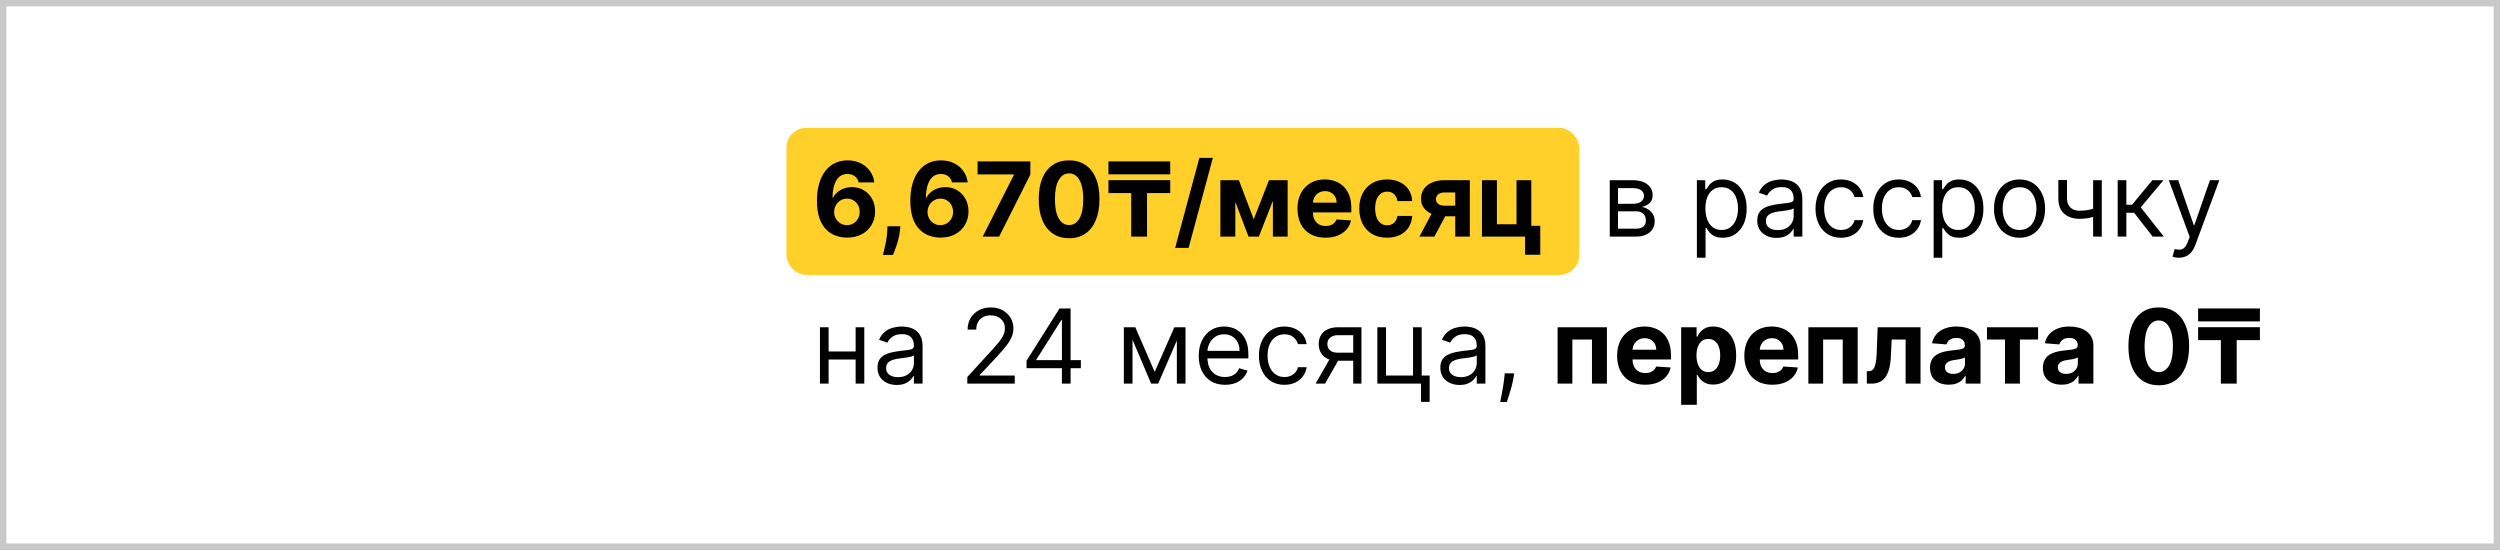
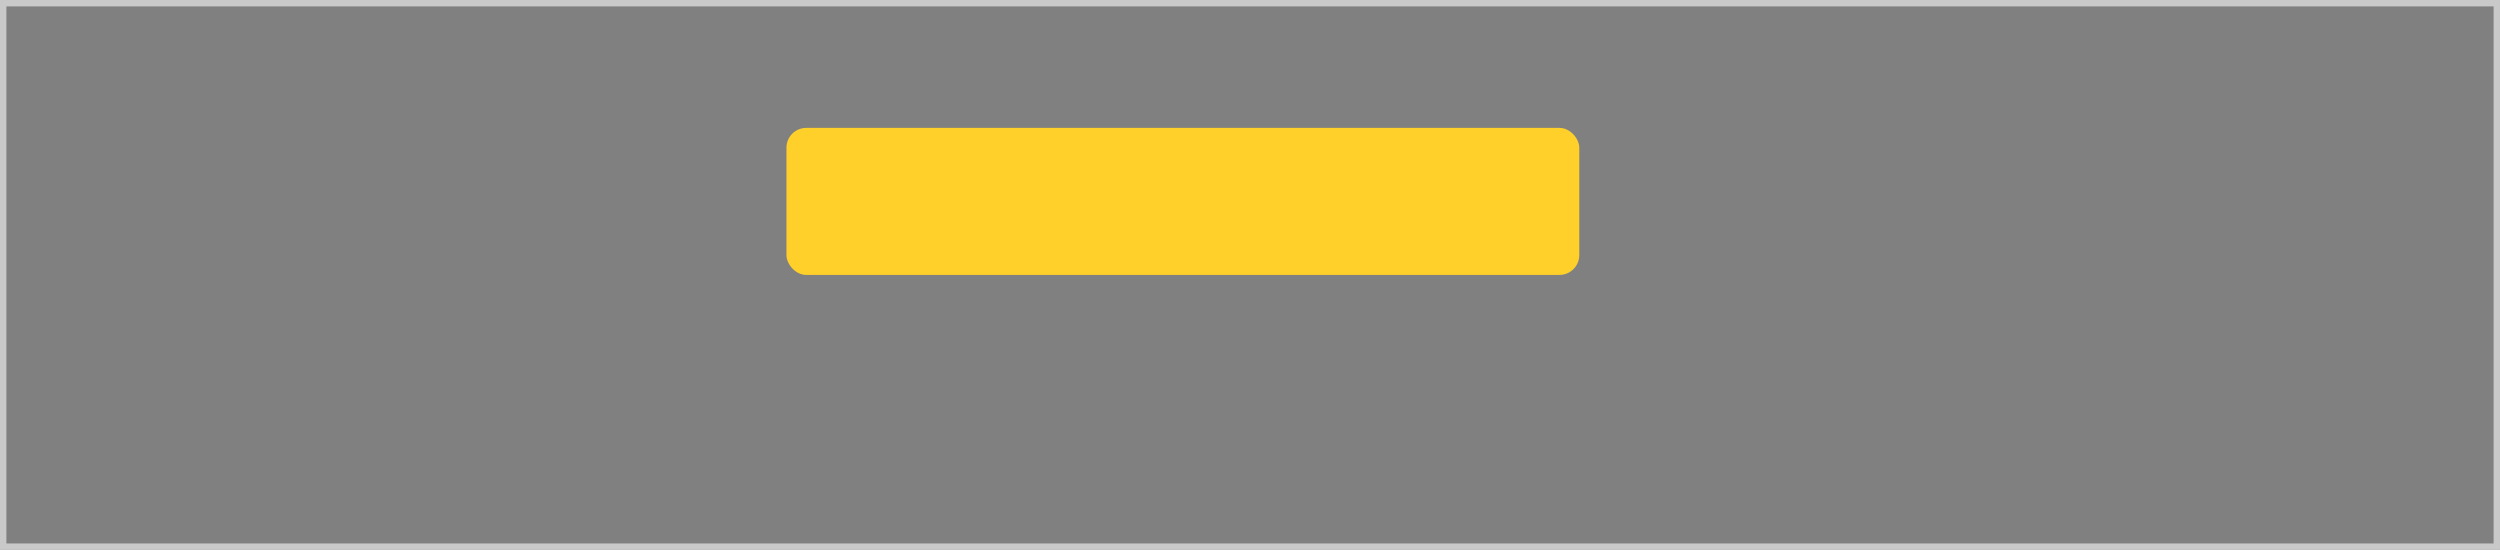
<svg xmlns="http://www.w3.org/2000/svg" width="391" height="86" viewBox="0 0 391 86" fill="none">
  <rect x="0" y="0" width="391" height="86" fill="#808080" stroke="none" />
-   <rect x="0.5" y="0.5" width="390" height="85" fill="white" />
  <rect x="0.5" y="0.5" width="390" height="85" stroke="#C9C9C9" />
  <rect x="123" y="20" width="124" height="23" rx="3.105" fill="#FFCF2A" />
-   <path d="M132.466 37.161C131.861 37.157 131.278 37.056 130.715 36.856C130.156 36.657 129.655 36.334 129.211 35.886C128.767 35.438 128.414 34.845 128.154 34.106C127.898 33.367 127.769 32.46 127.769 31.384C127.773 30.397 127.886 29.515 128.108 28.738C128.334 27.957 128.656 27.294 129.073 26.751C129.494 26.207 129.997 25.794 130.583 25.511C131.169 25.223 131.825 25.08 132.552 25.08C133.337 25.08 134.03 25.233 134.631 25.539C135.232 25.842 135.714 26.253 136.078 26.774C136.445 27.294 136.667 27.878 136.744 28.525H134.292C134.196 28.115 133.996 27.794 133.689 27.56C133.383 27.327 133.004 27.21 132.552 27.21C131.787 27.21 131.205 27.543 130.807 28.209C130.413 28.875 130.212 29.781 130.204 30.925H130.284C130.46 30.577 130.698 30.28 130.996 30.035C131.299 29.786 131.641 29.597 132.024 29.467C132.411 29.333 132.818 29.266 133.247 29.266C133.944 29.266 134.564 29.43 135.108 29.759C135.651 30.085 136.08 30.533 136.394 31.103C136.708 31.674 136.865 32.326 136.865 33.061C136.865 33.857 136.679 34.565 136.308 35.186C135.94 35.806 135.425 36.292 134.763 36.644C134.105 36.992 133.339 37.165 132.466 37.161ZM132.455 35.209C132.838 35.209 133.18 35.117 133.483 34.933C133.785 34.749 134.022 34.5 134.195 34.187C134.367 33.873 134.453 33.52 134.453 33.13C134.453 32.739 134.367 32.389 134.195 32.079C134.026 31.769 133.793 31.522 133.494 31.338C133.195 31.155 132.855 31.063 132.472 31.063C132.185 31.063 131.919 31.116 131.674 31.224C131.433 31.331 131.22 31.48 131.037 31.672C130.857 31.863 130.715 32.085 130.612 32.338C130.508 32.586 130.457 32.852 130.457 33.136C130.457 33.515 130.543 33.861 130.715 34.175C130.891 34.489 131.128 34.74 131.427 34.927C131.729 35.115 132.072 35.209 132.455 35.209ZM140.819 35.392L140.756 36.024C140.706 36.529 140.611 37.032 140.469 37.534C140.331 38.039 140.186 38.497 140.033 38.906C139.883 39.316 139.763 39.637 139.671 39.871H138.086C138.144 39.645 138.222 39.329 138.322 38.923C138.421 38.522 138.515 38.07 138.603 37.568C138.691 37.067 138.746 36.556 138.769 36.035L138.798 35.392H140.819ZM147.072 37.161C146.467 37.157 145.884 37.056 145.321 36.856C144.762 36.657 144.261 36.334 143.816 35.886C143.372 35.438 143.02 34.845 142.76 34.106C142.504 33.367 142.375 32.46 142.375 31.384C142.379 30.397 142.492 29.515 142.714 28.738C142.94 27.957 143.261 27.294 143.679 26.751C144.1 26.207 144.603 25.794 145.189 25.511C145.774 25.223 146.431 25.08 147.158 25.08C147.943 25.08 148.636 25.233 149.237 25.539C149.838 25.842 150.32 26.253 150.684 26.774C151.051 27.294 151.273 27.878 151.35 28.525H148.898C148.802 28.115 148.601 27.794 148.295 27.56C147.989 27.327 147.61 27.21 147.158 27.21C146.393 27.21 145.811 27.543 145.413 28.209C145.018 28.875 144.817 29.781 144.81 30.925H144.89C145.066 30.577 145.304 30.28 145.602 30.035C145.905 29.786 146.247 29.597 146.63 29.467C147.017 29.333 147.424 29.266 147.853 29.266C148.55 29.266 149.17 29.43 149.713 29.759C150.257 30.085 150.686 30.533 151 31.103C151.313 31.674 151.47 32.326 151.47 33.061C151.47 33.857 151.285 34.565 150.913 35.186C150.546 35.806 150.031 36.292 149.369 36.644C148.71 36.992 147.945 37.165 147.072 37.161ZM147.061 35.209C147.443 35.209 147.786 35.117 148.088 34.933C148.391 34.749 148.628 34.5 148.8 34.187C148.973 33.873 149.059 33.52 149.059 33.13C149.059 32.739 148.973 32.389 148.8 32.079C148.632 31.769 148.398 31.522 148.1 31.338C147.801 31.155 147.461 31.063 147.078 31.063C146.791 31.063 146.525 31.116 146.28 31.224C146.039 31.331 145.826 31.48 145.642 31.672C145.462 31.863 145.321 32.085 145.218 32.338C145.114 32.586 145.062 32.852 145.062 33.136C145.062 33.515 145.149 33.861 145.321 34.175C145.497 34.489 145.734 34.74 146.033 34.927C146.335 35.115 146.678 35.209 147.061 35.209ZM153.698 37L158.573 27.354V27.273H152.894V25.241H161.145V27.302L156.265 37H153.698ZM167.207 37.258C166.22 37.255 165.37 37.011 164.658 36.529C163.95 36.047 163.404 35.348 163.022 34.433C162.643 33.519 162.455 32.418 162.459 31.132C162.459 29.849 162.648 28.757 163.027 27.853C163.41 26.95 163.956 26.263 164.664 25.792C165.376 25.317 166.224 25.08 167.207 25.08C168.191 25.08 169.037 25.317 169.745 25.792C170.457 26.267 171.005 26.956 171.387 27.859C171.77 28.759 171.96 29.849 171.956 31.132C171.956 32.422 171.765 33.524 171.382 34.439C171.003 35.354 170.459 36.053 169.751 36.535C169.043 37.017 168.195 37.258 167.207 37.258ZM167.207 35.197C167.881 35.197 168.419 34.858 168.821 34.181C169.223 33.503 169.422 32.487 169.418 31.132C169.418 30.24 169.326 29.497 169.142 28.904C168.963 28.311 168.706 27.865 168.373 27.566C168.044 27.267 167.655 27.118 167.207 27.118C166.538 27.118 166.002 27.453 165.6 28.123C165.198 28.793 164.995 29.796 164.991 31.132C164.991 32.035 165.081 32.789 165.261 33.394C165.445 33.995 165.703 34.447 166.036 34.749C166.369 35.048 166.76 35.197 167.207 35.197ZM179.396 28.175V37H176.921V28.175H179.396ZM183.025 28.175V30.196H173.361V28.175H183.025ZM183.025 25.241V27.262H173.361V25.241H183.025ZM189.69 24.689L185.9 38.769H183.793L187.582 24.689H189.69ZM196.082 34.296L198.47 28.18H200.331L196.891 37H195.266L191.907 28.18H193.762L196.082 34.296ZM193.205 28.18V37H190.868V28.18H193.205ZM199.079 37V28.18H201.387V37H199.079ZM207.299 37.172C206.391 37.172 205.61 36.989 204.956 36.621C204.305 36.25 203.804 35.725 203.451 35.048C203.099 34.366 202.923 33.561 202.923 32.63C202.923 31.723 203.099 30.927 203.451 30.242C203.804 29.557 204.299 29.023 204.939 28.64C205.582 28.257 206.336 28.066 207.201 28.066C207.783 28.066 208.324 28.159 208.826 28.347C209.331 28.531 209.771 28.808 210.147 29.18C210.525 29.551 210.82 30.018 211.031 30.581C211.241 31.14 211.347 31.794 211.347 32.544V33.216H203.899V31.7H209.044C209.044 31.348 208.968 31.036 208.814 30.764C208.661 30.493 208.449 30.28 208.177 30.127C207.909 29.97 207.597 29.892 207.241 29.892C206.87 29.892 206.541 29.978 206.254 30.15C205.97 30.318 205.748 30.546 205.587 30.833C205.427 31.116 205.344 31.432 205.341 31.781V33.222C205.341 33.658 205.421 34.035 205.582 34.353C205.746 34.671 205.978 34.916 206.276 35.088C206.575 35.26 206.929 35.346 207.339 35.346C207.611 35.346 207.859 35.308 208.085 35.231C208.311 35.155 208.504 35.04 208.665 34.887C208.826 34.734 208.948 34.546 209.033 34.324L211.295 34.474C211.18 35.017 210.945 35.492 210.589 35.898C210.236 36.3 209.781 36.613 209.222 36.839C208.667 37.061 208.026 37.172 207.299 37.172ZM216.928 37.172C216.024 37.172 215.247 36.981 214.596 36.598C213.95 36.212 213.452 35.675 213.104 34.99C212.759 34.305 212.587 33.517 212.587 32.625C212.587 31.721 212.761 30.929 213.109 30.248C213.461 29.562 213.961 29.028 214.608 28.646C215.255 28.259 216.024 28.066 216.916 28.066C217.686 28.066 218.359 28.205 218.937 28.485C219.515 28.764 219.973 29.157 220.31 29.662C220.646 30.167 220.832 30.761 220.867 31.442H218.558C218.493 31.002 218.321 30.648 218.042 30.38C217.766 30.108 217.404 29.972 216.956 29.972C216.577 29.972 216.246 30.075 215.963 30.282C215.684 30.485 215.465 30.782 215.308 31.172C215.152 31.562 215.073 32.035 215.073 32.59C215.073 33.153 215.15 33.631 215.303 34.026C215.46 34.42 215.68 34.721 215.963 34.927C216.246 35.134 216.577 35.237 216.956 35.237C217.236 35.237 217.487 35.18 217.709 35.065C217.934 34.95 218.12 34.784 218.266 34.565C218.415 34.343 218.512 34.077 218.558 33.767H220.867C220.828 34.441 220.645 35.034 220.315 35.547C219.99 36.056 219.54 36.455 218.966 36.742C218.392 37.029 217.712 37.172 216.928 37.172ZM227.6 37V30.098H225.947C225.499 30.098 225.158 30.202 224.925 30.408C224.691 30.615 224.576 30.86 224.58 31.143C224.576 31.43 224.687 31.674 224.913 31.872C225.143 32.068 225.48 32.165 225.924 32.165H228.416V33.819H225.924C225.17 33.819 224.517 33.704 223.966 33.474C223.415 33.245 222.99 32.925 222.691 32.516C222.392 32.102 222.245 31.622 222.249 31.074C222.245 30.5 222.392 29.997 222.691 29.564C222.99 29.128 223.416 28.789 223.971 28.548C224.53 28.303 225.189 28.18 225.947 28.18H229.88V37H227.6ZM221.996 37L224.448 32.407H226.785L224.339 37H221.996ZM239.492 28.18V35.312H240.899V39.837H238.521V37H231.78V28.18H234.117V35.077H237.184V28.18H239.492ZM251.766 37V28.18H255.372C256.322 28.18 257.076 28.395 257.635 28.824C258.193 29.252 258.473 29.819 258.473 30.523C258.473 31.059 258.314 31.474 257.996 31.769C257.679 32.06 257.271 32.257 256.773 32.361C257.099 32.407 257.415 32.521 257.721 32.705C258.031 32.889 258.287 33.142 258.49 33.463C258.693 33.781 258.794 34.171 258.794 34.634C258.794 35.086 258.68 35.49 258.45 35.846C258.22 36.202 257.891 36.483 257.462 36.69C257.034 36.897 256.521 37 255.924 37H251.766ZM253.053 35.76H255.924C256.391 35.76 256.756 35.649 257.02 35.427C257.284 35.205 257.416 34.902 257.416 34.52C257.416 34.064 257.284 33.706 257.02 33.446C256.756 33.182 256.391 33.05 255.924 33.05H253.053V35.76ZM253.053 31.878H255.372C255.736 31.878 256.048 31.828 256.308 31.729C256.569 31.626 256.768 31.48 256.905 31.293C257.047 31.101 257.118 30.875 257.118 30.615C257.118 30.244 256.963 29.953 256.653 29.742C256.343 29.528 255.916 29.421 255.372 29.421H253.053V31.878ZM265.393 40.307V28.18H266.702V29.581H266.863C266.963 29.428 267.101 29.233 267.277 28.996C267.457 28.755 267.713 28.54 268.046 28.353C268.383 28.161 268.838 28.066 269.413 28.066C270.155 28.066 270.81 28.251 271.376 28.623C271.943 28.994 272.385 29.52 272.703 30.202C273.02 30.883 273.179 31.687 273.179 32.613C273.179 33.547 273.02 34.357 272.703 35.042C272.385 35.723 271.945 36.252 271.382 36.627C270.819 36.998 270.171 37.184 269.436 37.184C268.869 37.184 268.415 37.09 268.075 36.902C267.734 36.711 267.472 36.495 267.288 36.254C267.104 36.009 266.963 35.806 266.863 35.645H266.748V40.307H265.393ZM266.725 32.59C266.725 33.256 266.823 33.844 267.018 34.353C267.213 34.858 267.499 35.255 267.874 35.542C268.249 35.825 268.708 35.967 269.252 35.967C269.818 35.967 270.291 35.817 270.67 35.519C271.053 35.216 271.34 34.81 271.531 34.301C271.727 33.788 271.824 33.218 271.824 32.59C271.824 31.97 271.728 31.411 271.537 30.914C271.35 30.412 271.064 30.016 270.682 29.725C270.303 29.43 269.826 29.283 269.252 29.283C268.701 29.283 268.237 29.423 267.862 29.702C267.487 29.978 267.204 30.364 267.013 30.862C266.821 31.356 266.725 31.932 266.725 32.59ZM277.842 37.207C277.283 37.207 276.776 37.101 276.32 36.891C275.865 36.676 275.503 36.368 275.235 35.967C274.967 35.561 274.833 35.071 274.833 34.496C274.833 33.991 274.932 33.582 275.132 33.268C275.331 32.95 275.597 32.701 275.93 32.521C276.263 32.341 276.63 32.208 277.032 32.119C277.438 32.028 277.845 31.955 278.255 31.901C278.791 31.832 279.225 31.781 279.558 31.746C279.895 31.708 280.14 31.645 280.293 31.557C280.45 31.469 280.529 31.316 280.529 31.097V31.051C280.529 30.485 280.374 30.045 280.064 29.731C279.758 29.417 279.292 29.26 278.668 29.26C278.022 29.26 277.514 29.402 277.147 29.685C276.779 29.968 276.521 30.27 276.372 30.592L275.086 30.133C275.315 29.597 275.621 29.18 276.004 28.881C276.391 28.579 276.812 28.368 277.267 28.249C277.727 28.127 278.179 28.066 278.623 28.066C278.906 28.066 279.231 28.1 279.599 28.169C279.97 28.234 280.328 28.37 280.672 28.577C281.021 28.783 281.31 29.095 281.539 29.513C281.769 29.93 281.884 30.489 281.884 31.189V37H280.529V35.806H280.46C280.368 35.997 280.215 36.202 280.001 36.42C279.786 36.638 279.501 36.824 279.145 36.977C278.789 37.13 278.355 37.207 277.842 37.207ZM278.048 35.989C278.584 35.989 279.036 35.884 279.403 35.674C279.775 35.463 280.054 35.191 280.242 34.858C280.433 34.525 280.529 34.175 280.529 33.807V32.567C280.471 32.636 280.345 32.699 280.15 32.757C279.959 32.81 279.736 32.858 279.484 32.9C279.235 32.939 278.992 32.973 278.755 33.004C278.521 33.031 278.332 33.053 278.186 33.073C277.834 33.118 277.505 33.193 277.199 33.297C276.896 33.396 276.651 33.547 276.464 33.75C276.28 33.949 276.188 34.221 276.188 34.565C276.188 35.036 276.362 35.392 276.711 35.633C277.063 35.871 277.509 35.989 278.048 35.989ZM287.94 37.184C287.113 37.184 286.401 36.989 285.804 36.598C285.207 36.208 284.748 35.67 284.426 34.985C284.105 34.299 283.944 33.517 283.944 32.636C283.944 31.741 284.108 30.95 284.438 30.265C284.771 29.576 285.234 29.038 285.827 28.651C286.424 28.261 287.121 28.066 287.917 28.066C288.537 28.066 289.096 28.18 289.594 28.41C290.091 28.64 290.499 28.961 290.817 29.375C291.135 29.788 291.332 30.27 291.408 30.822H290.053C289.95 30.42 289.72 30.064 289.364 29.754C289.012 29.44 288.537 29.283 287.94 29.283C287.412 29.283 286.949 29.421 286.551 29.696C286.156 29.968 285.848 30.353 285.626 30.851C285.408 31.344 285.299 31.924 285.299 32.59C285.299 33.272 285.406 33.865 285.62 34.37C285.839 34.876 286.145 35.268 286.539 35.547C286.937 35.827 287.404 35.967 287.94 35.967C288.292 35.967 288.612 35.905 288.899 35.783C289.186 35.66 289.429 35.484 289.628 35.255C289.827 35.025 289.969 34.749 290.053 34.428H291.408C291.332 34.948 291.142 35.417 290.84 35.834C290.541 36.248 290.145 36.577 289.651 36.822C289.161 37.063 288.591 37.184 287.94 37.184ZM296.972 37.184C296.145 37.184 295.433 36.989 294.836 36.598C294.239 36.208 293.78 35.67 293.458 34.985C293.137 34.299 292.976 33.517 292.976 32.636C292.976 31.741 293.14 30.95 293.47 30.265C293.803 29.576 294.266 29.038 294.859 28.651C295.456 28.261 296.153 28.066 296.949 28.066C297.569 28.066 298.128 28.18 298.626 28.41C299.123 28.64 299.531 28.961 299.849 29.375C300.167 29.788 300.364 30.27 300.44 30.822H299.085C298.982 30.42 298.752 30.064 298.396 29.754C298.044 29.44 297.569 29.283 296.972 29.283C296.444 29.283 295.981 29.421 295.583 29.696C295.188 29.968 294.88 30.353 294.658 30.851C294.44 31.344 294.331 31.924 294.331 32.59C294.331 33.272 294.438 33.865 294.652 34.37C294.871 34.876 295.177 35.268 295.571 35.547C295.969 35.827 296.436 35.967 296.972 35.967C297.324 35.967 297.644 35.905 297.931 35.783C298.218 35.66 298.461 35.484 298.66 35.255C298.859 35.025 299.001 34.749 299.085 34.428H300.44C300.364 34.948 300.174 35.417 299.872 35.834C299.573 36.248 299.177 36.577 298.683 36.822C298.193 37.063 297.623 37.184 296.972 37.184ZM302.421 40.307V28.18H303.73V29.581H303.891C303.991 29.428 304.128 29.233 304.304 28.996C304.484 28.755 304.741 28.54 305.074 28.353C305.411 28.161 305.866 28.066 306.44 28.066C307.183 28.066 307.838 28.251 308.404 28.623C308.971 28.994 309.413 29.52 309.731 30.202C310.048 30.883 310.207 31.687 310.207 32.613C310.207 33.547 310.048 34.357 309.731 35.042C309.413 35.723 308.973 36.252 308.41 36.627C307.847 36.998 307.198 37.184 306.463 37.184C305.897 37.184 305.443 37.09 305.103 36.902C304.762 36.711 304.5 36.495 304.316 36.254C304.132 36.009 303.991 35.806 303.891 35.645H303.776V40.307H302.421ZM303.753 32.59C303.753 33.256 303.851 33.844 304.046 34.353C304.241 34.858 304.527 35.255 304.902 35.542C305.277 35.825 305.736 35.967 306.28 35.967C306.846 35.967 307.319 35.817 307.698 35.519C308.081 35.216 308.368 34.81 308.559 34.301C308.754 33.788 308.852 33.218 308.852 32.59C308.852 31.97 308.756 31.411 308.565 30.914C308.377 30.412 308.092 30.016 307.709 29.725C307.33 29.43 306.854 29.283 306.28 29.283C305.728 29.283 305.265 29.423 304.89 29.702C304.515 29.978 304.232 30.364 304.04 30.862C303.849 31.356 303.753 31.932 303.753 32.59ZM315.857 37.184C315.061 37.184 314.362 36.994 313.761 36.615C313.164 36.236 312.697 35.706 312.36 35.025C312.027 34.343 311.861 33.547 311.861 32.636C311.861 31.718 312.027 30.916 312.36 30.23C312.697 29.545 313.164 29.013 313.761 28.634C314.362 28.255 315.061 28.066 315.857 28.066C316.653 28.066 317.35 28.255 317.947 28.634C318.548 29.013 319.015 29.545 319.348 30.23C319.685 30.916 319.853 31.718 319.853 32.636C319.853 33.547 319.685 34.343 319.348 35.025C319.015 35.706 318.548 36.236 317.947 36.615C317.35 36.994 316.653 37.184 315.857 37.184ZM315.857 35.967C316.462 35.967 316.96 35.811 317.35 35.501C317.74 35.191 318.029 34.784 318.217 34.278C318.405 33.773 318.498 33.226 318.498 32.636C318.498 32.047 318.405 31.497 318.217 30.988C318.029 30.479 317.74 30.068 317.35 29.754C316.96 29.44 316.462 29.283 315.857 29.283C315.252 29.283 314.755 29.44 314.364 29.754C313.974 30.068 313.685 30.479 313.497 30.988C313.31 31.497 313.216 32.047 313.216 32.636C313.216 33.226 313.31 33.773 313.497 34.278C313.685 34.784 313.974 35.191 314.364 35.501C314.755 35.811 315.252 35.967 315.857 35.967ZM328.72 28.18V37H327.365V28.18H328.72ZM328.192 32.383V33.647C327.886 33.762 327.582 33.863 327.279 33.951C326.977 34.035 326.659 34.102 326.326 34.152C325.993 34.198 325.627 34.221 325.229 34.221C324.23 34.221 323.428 33.951 322.823 33.411C322.222 32.872 321.922 32.062 321.922 30.983V28.157H323.277V30.983C323.277 31.434 323.363 31.805 323.535 32.096C323.708 32.387 323.941 32.604 324.236 32.745C324.531 32.887 324.862 32.958 325.229 32.958C325.803 32.958 326.322 32.906 326.785 32.803C327.252 32.696 327.721 32.556 328.192 32.383ZM331.207 37V28.18H332.562V32.016H333.457L336.627 28.18H338.372L334.812 32.429L338.418 37H336.673L333.779 33.279H332.562V37H331.207ZM340.764 40.307C340.534 40.307 340.329 40.288 340.15 40.25C339.97 40.215 339.845 40.181 339.776 40.147L340.121 38.952C340.45 39.036 340.741 39.067 340.994 39.044C341.246 39.021 341.47 38.908 341.665 38.705C341.864 38.506 342.046 38.183 342.211 37.735L342.463 37.046L339.202 28.18H340.672L343.107 35.209H343.198L345.633 28.18H347.103L343.359 38.286C343.191 38.742 342.982 39.119 342.733 39.417C342.485 39.72 342.196 39.944 341.866 40.089C341.541 40.235 341.173 40.307 340.764 40.307ZM134.143 54.97V56.233H129.274V54.97H134.143ZM129.595 51.181V60H128.24V51.181H129.595ZM135.176 51.181V60H133.821V51.181H135.176ZM140.246 60.207C139.688 60.207 139.18 60.101 138.725 59.891C138.269 59.676 137.908 59.368 137.64 58.967C137.372 58.561 137.238 58.071 137.238 57.496C137.238 56.991 137.337 56.582 137.536 56.268C137.735 55.95 138.001 55.701 138.334 55.521C138.667 55.341 139.035 55.208 139.437 55.119C139.843 55.028 140.25 54.955 140.66 54.901C141.196 54.832 141.63 54.781 141.963 54.746C142.3 54.708 142.545 54.645 142.698 54.557C142.855 54.469 142.934 54.316 142.934 54.097V54.051C142.934 53.485 142.779 53.045 142.469 52.731C142.162 52.417 141.697 52.26 141.073 52.26C140.426 52.26 139.919 52.402 139.552 52.685C139.184 52.968 138.926 53.27 138.777 53.592L137.49 53.133C137.72 52.597 138.026 52.18 138.409 51.881C138.796 51.579 139.217 51.368 139.672 51.249C140.132 51.127 140.583 51.066 141.027 51.066C141.311 51.066 141.636 51.1 142.003 51.169C142.375 51.234 142.733 51.37 143.077 51.577C143.426 51.783 143.715 52.095 143.944 52.513C144.174 52.93 144.289 53.489 144.289 54.189V60H142.934V58.806H142.865C142.773 58.997 142.62 59.202 142.405 59.42C142.191 59.638 141.906 59.824 141.55 59.977C141.194 60.13 140.759 60.207 140.246 60.207ZM140.453 58.989C140.989 58.989 141.441 58.884 141.808 58.674C142.18 58.463 142.459 58.191 142.647 57.858C142.838 57.525 142.934 57.175 142.934 56.807V55.567C142.876 55.636 142.75 55.699 142.555 55.757C142.363 55.81 142.141 55.858 141.889 55.9C141.64 55.939 141.397 55.973 141.159 56.004C140.926 56.031 140.736 56.053 140.591 56.073C140.239 56.118 139.91 56.193 139.603 56.297C139.301 56.396 139.056 56.547 138.868 56.75C138.685 56.949 138.593 57.221 138.593 57.565C138.593 58.036 138.767 58.392 139.115 58.633C139.468 58.871 139.913 58.989 140.453 58.989ZM151.287 60V58.967L155.168 54.718C155.624 54.22 155.999 53.787 156.294 53.42C156.588 53.048 156.807 52.7 156.948 52.375C157.094 52.046 157.166 51.701 157.166 51.341C157.166 50.928 157.067 50.57 156.868 50.267C156.673 49.965 156.405 49.732 156.064 49.567C155.723 49.402 155.34 49.32 154.916 49.32C154.464 49.32 154.07 49.414 153.733 49.602C153.4 49.785 153.141 50.044 152.958 50.377C152.778 50.71 152.688 51.1 152.688 51.548H151.333C151.333 50.859 151.491 50.254 151.809 49.733C152.127 49.213 152.559 48.807 153.107 48.516C153.658 48.225 154.276 48.08 154.961 48.08C155.65 48.08 156.261 48.225 156.793 48.516C157.325 48.807 157.742 49.2 158.045 49.693C158.347 50.187 158.498 50.736 158.498 51.341C158.498 51.774 158.42 52.197 158.263 52.61C158.11 53.02 157.842 53.477 157.459 53.983C157.08 54.484 156.554 55.096 155.88 55.82L153.239 58.645V58.737H158.705V60H151.287ZM160.548 57.588V56.417L165.716 48.241H166.566V50.055H165.992L162.087 56.233V56.325H169.046V57.588H160.548ZM166.083 60V57.232V56.687V48.241H167.439V60H166.083ZM180.592 58.163L183.669 51.181H184.956L181.143 60H180.04L176.297 51.181H177.56L180.592 58.163ZM177.124 51.181V60H175.769V51.181H177.124ZM184.06 60V51.181H185.415V60H184.06ZM191.593 60.184C190.743 60.184 190.01 59.996 189.394 59.621C188.782 59.242 188.309 58.714 187.976 58.036C187.647 57.355 187.482 56.562 187.482 55.659C187.482 54.756 187.647 53.96 187.976 53.27C188.309 52.578 188.772 52.038 189.365 51.651C189.962 51.261 190.659 51.066 191.455 51.066C191.915 51.066 192.368 51.142 192.816 51.295C193.264 51.448 193.672 51.697 194.039 52.042C194.407 52.383 194.699 52.834 194.918 53.397C195.136 53.96 195.245 54.652 195.245 55.475V56.05H188.447V54.878H193.867C193.867 54.381 193.767 53.937 193.568 53.546C193.373 53.156 193.094 52.847 192.73 52.622C192.37 52.396 191.945 52.283 191.455 52.283C190.916 52.283 190.449 52.417 190.054 52.685C189.664 52.949 189.363 53.294 189.153 53.718C188.942 54.143 188.837 54.599 188.837 55.085V55.866C188.837 56.532 188.952 57.096 189.182 57.56C189.415 58.019 189.738 58.369 190.152 58.611C190.565 58.848 191.046 58.967 191.593 58.967C191.949 58.967 192.271 58.917 192.558 58.817C192.849 58.714 193.099 58.561 193.31 58.358C193.52 58.151 193.683 57.895 193.798 57.588L195.107 57.956C194.969 58.4 194.738 58.79 194.412 59.127C194.087 59.46 193.685 59.721 193.207 59.908C192.728 60.092 192.19 60.184 191.593 60.184ZM200.889 60.184C200.062 60.184 199.35 59.989 198.753 59.598C198.156 59.208 197.697 58.67 197.375 57.985C197.054 57.299 196.893 56.517 196.893 55.636C196.893 54.74 197.057 53.95 197.387 53.265C197.72 52.576 198.183 52.038 198.776 51.651C199.373 51.261 200.07 51.066 200.866 51.066C201.486 51.066 202.045 51.181 202.543 51.41C203.04 51.64 203.448 51.961 203.766 52.375C204.084 52.788 204.281 53.27 204.357 53.822H203.002C202.899 53.42 202.669 53.064 202.313 52.754C201.961 52.44 201.486 52.283 200.889 52.283C200.361 52.283 199.898 52.421 199.5 52.696C199.105 52.968 198.797 53.353 198.575 53.85C198.357 54.344 198.248 54.924 198.248 55.59C198.248 56.272 198.355 56.865 198.569 57.37C198.788 57.876 199.094 58.268 199.488 58.547C199.886 58.827 200.353 58.967 200.889 58.967C201.241 58.967 201.561 58.905 201.848 58.783C202.135 58.66 202.378 58.484 202.577 58.255C202.776 58.025 202.918 57.749 203.002 57.428H204.357C204.281 57.948 204.091 58.417 203.789 58.834C203.49 59.248 203.094 59.577 202.6 59.822C202.11 60.063 201.54 60.184 200.889 60.184ZM211.644 60V52.421H209.301C208.773 52.421 208.357 52.543 208.055 52.788C207.753 53.033 207.601 53.37 207.601 53.799C207.601 54.22 207.737 54.551 208.009 54.792C208.285 55.033 208.662 55.154 209.14 55.154H211.988V56.417H209.14C208.543 56.417 208.028 56.312 207.596 56.101C207.163 55.891 206.83 55.59 206.597 55.2C206.363 54.806 206.246 54.339 206.246 53.799C206.246 53.255 206.369 52.788 206.614 52.398C206.859 52.007 207.209 51.707 207.665 51.496C208.124 51.286 208.669 51.181 209.301 51.181H212.93V60H211.644ZM205.764 60L208.267 55.613H209.737L207.234 60H205.764ZM222.354 51.181V58.737H223.594V62.848H222.239V60H215.418V51.181H216.773V58.737H220.999V51.181H222.354ZM228.276 60.207C227.718 60.207 227.21 60.101 226.755 59.891C226.299 59.676 225.938 59.368 225.67 58.967C225.402 58.561 225.268 58.071 225.268 57.496C225.268 56.991 225.367 56.582 225.566 56.268C225.765 55.95 226.031 55.701 226.364 55.521C226.697 55.341 227.065 55.208 227.467 55.119C227.873 55.028 228.28 54.955 228.69 54.901C229.226 54.832 229.66 54.781 229.993 54.746C230.33 54.708 230.575 54.645 230.728 54.557C230.885 54.469 230.964 54.316 230.964 54.097V54.051C230.964 53.485 230.809 53.045 230.499 52.731C230.192 52.417 229.727 52.26 229.103 52.26C228.456 52.26 227.949 52.402 227.582 52.685C227.214 52.968 226.956 53.27 226.807 53.592L225.52 53.133C225.75 52.597 226.056 52.18 226.439 51.881C226.826 51.579 227.247 51.368 227.702 51.249C228.162 51.127 228.613 51.066 229.057 51.066C229.341 51.066 229.666 51.1 230.033 51.169C230.405 51.234 230.763 51.37 231.107 51.577C231.456 51.783 231.745 52.095 231.974 52.513C232.204 52.93 232.319 53.489 232.319 54.189V60H230.964V58.806H230.895C230.803 58.997 230.65 59.202 230.435 59.42C230.221 59.638 229.936 59.824 229.58 59.977C229.224 60.13 228.789 60.207 228.276 60.207ZM228.483 58.989C229.019 58.989 229.471 58.884 229.838 58.674C230.21 58.463 230.489 58.191 230.677 57.858C230.868 57.525 230.964 57.175 230.964 56.807V55.567C230.906 55.636 230.78 55.699 230.585 55.757C230.393 55.81 230.171 55.858 229.919 55.9C229.67 55.939 229.427 55.973 229.189 56.004C228.956 56.031 228.766 56.053 228.621 56.073C228.269 56.118 227.94 56.193 227.633 56.297C227.331 56.396 227.086 56.547 226.898 56.75C226.715 56.949 226.623 57.221 226.623 57.565C226.623 58.036 226.797 58.392 227.145 58.633C227.497 58.871 227.943 58.989 228.483 58.989ZM236.813 58.392L236.721 59.012C236.656 59.449 236.557 59.916 236.423 60.413C236.293 60.911 236.157 61.38 236.015 61.82C235.873 62.26 235.757 62.611 235.665 62.871H234.631C234.681 62.626 234.746 62.303 234.826 61.901C234.907 61.499 234.987 61.049 235.068 60.551C235.152 60.057 235.221 59.552 235.274 59.035L235.343 58.392H236.813ZM243.607 60V51.181H251.319V60H248.982V53.104H245.915V60H243.607ZM257.29 60.172C256.383 60.172 255.602 59.989 254.947 59.621C254.297 59.25 253.795 58.725 253.443 58.048C253.091 57.366 252.915 56.561 252.915 55.63C252.915 54.723 253.091 53.927 253.443 53.242C253.795 52.557 254.291 52.023 254.93 51.64C255.573 51.257 256.327 51.066 257.192 51.066C257.774 51.066 258.316 51.159 258.817 51.347C259.323 51.531 259.763 51.808 260.138 52.18C260.517 52.551 260.812 53.018 261.022 53.581C261.233 54.139 261.338 54.794 261.338 55.544V56.216H253.891V54.7H259.036C259.036 54.348 258.959 54.036 258.806 53.764C258.653 53.493 258.44 53.28 258.169 53.127C257.901 52.97 257.589 52.892 257.233 52.892C256.861 52.892 256.532 52.978 256.245 53.15C255.962 53.318 255.74 53.546 255.579 53.833C255.418 54.117 255.336 54.432 255.332 54.781V56.222C255.332 56.658 255.413 57.035 255.573 57.353C255.738 57.671 255.969 57.916 256.268 58.088C256.567 58.26 256.921 58.346 257.33 58.346C257.602 58.346 257.851 58.308 258.077 58.231C258.303 58.155 258.496 58.04 258.657 57.887C258.817 57.734 258.94 57.546 259.024 57.324L261.286 57.474C261.172 58.017 260.936 58.492 260.58 58.898C260.228 59.3 259.773 59.613 259.214 59.839C258.659 60.061 258.017 60.172 257.29 60.172ZM262.934 63.307V51.181H265.346V52.662H265.455C265.562 52.425 265.717 52.183 265.92 51.938C266.127 51.69 266.395 51.483 266.724 51.318C267.057 51.15 267.47 51.066 267.964 51.066C268.607 51.066 269.201 51.234 269.744 51.571C270.288 51.904 270.722 52.407 271.048 53.081C271.373 53.751 271.536 54.591 271.536 55.602C271.536 56.586 271.377 57.416 271.059 58.094C270.745 58.767 270.316 59.278 269.773 59.627C269.233 59.971 268.628 60.144 267.958 60.144C267.484 60.144 267.08 60.065 266.747 59.908C266.418 59.751 266.148 59.554 265.937 59.317C265.727 59.076 265.566 58.833 265.455 58.587H265.38V63.307H262.934ZM265.329 55.59C265.329 56.115 265.401 56.572 265.547 56.963C265.692 57.353 265.903 57.657 266.179 57.876C266.454 58.09 266.789 58.197 267.183 58.197C267.581 58.197 267.918 58.088 268.194 57.87C268.47 57.648 268.678 57.342 268.82 56.951C268.965 56.557 269.038 56.103 269.038 55.59C269.038 55.081 268.967 54.633 268.826 54.247C268.684 53.86 268.475 53.558 268.2 53.339C267.924 53.121 267.585 53.012 267.183 53.012C266.785 53.012 266.448 53.117 266.173 53.328C265.901 53.538 265.692 53.837 265.547 54.224C265.401 54.61 265.329 55.066 265.329 55.59ZM277.186 60.172C276.278 60.172 275.498 59.989 274.843 59.621C274.192 59.25 273.691 58.725 273.339 58.048C272.986 57.366 272.81 56.561 272.81 55.63C272.81 54.723 272.986 53.927 273.339 53.242C273.691 52.557 274.186 52.023 274.826 51.64C275.469 51.257 276.223 51.066 277.088 51.066C277.67 51.066 278.212 51.159 278.713 51.347C279.218 51.531 279.658 51.808 280.034 52.18C280.413 52.551 280.707 53.018 280.918 53.581C281.128 54.139 281.234 54.794 281.234 55.544V56.216H273.786V54.7H278.931C278.931 54.348 278.855 54.036 278.702 53.764C278.548 53.493 278.336 53.28 278.064 53.127C277.796 52.97 277.484 52.892 277.128 52.892C276.757 52.892 276.428 52.978 276.141 53.15C275.857 53.318 275.635 53.546 275.475 53.833C275.314 54.117 275.232 54.432 275.228 54.781V56.222C275.228 56.658 275.308 57.035 275.469 57.353C275.633 57.671 275.865 57.916 276.164 58.088C276.462 58.26 276.816 58.346 277.226 58.346C277.498 58.346 277.746 58.308 277.972 58.231C278.198 58.155 278.391 58.04 278.552 57.887C278.713 57.734 278.835 57.546 278.92 57.324L281.182 57.474C281.067 58.017 280.832 58.492 280.476 58.898C280.124 59.3 279.668 59.613 279.109 59.839C278.554 60.061 277.913 60.172 277.186 60.172ZM282.83 60V51.181H290.541V60H288.204V53.104H285.138V60H282.83ZM291.977 60L291.965 58.059H292.258C292.465 58.059 292.643 58.01 292.792 57.91C292.945 57.807 293.071 57.64 293.171 57.41C293.271 57.181 293.349 56.876 293.406 56.498C293.464 56.115 293.502 55.644 293.521 55.085L293.665 51.181H300.371V60H298.04V53.104H295.864L295.726 55.797C295.692 56.536 295.602 57.171 295.456 57.703C295.315 58.235 295.117 58.672 294.865 59.012C294.612 59.349 294.308 59.598 293.952 59.759C293.596 59.92 293.182 60 292.712 60H291.977ZM304.782 60.166C304.22 60.166 303.718 60.069 303.278 59.874C302.838 59.675 302.49 59.382 302.233 58.995C301.98 58.605 301.854 58.119 301.854 57.537C301.854 57.047 301.944 56.635 302.124 56.302C302.304 55.969 302.549 55.701 302.859 55.498C303.169 55.295 303.521 55.142 303.915 55.039C304.314 54.936 304.731 54.863 305.167 54.821C305.68 54.767 306.094 54.718 306.407 54.672C306.721 54.622 306.949 54.549 307.091 54.453C307.232 54.358 307.303 54.216 307.303 54.029V53.994C307.303 53.63 307.188 53.349 306.959 53.15C306.733 52.951 306.411 52.851 305.994 52.851C305.554 52.851 305.204 52.949 304.943 53.144C304.683 53.336 304.511 53.577 304.427 53.868L302.164 53.684C302.279 53.148 302.505 52.685 302.842 52.294C303.179 51.9 303.613 51.598 304.145 51.387C304.681 51.173 305.301 51.066 306.006 51.066C306.495 51.066 306.964 51.123 307.412 51.238C307.864 51.353 308.264 51.531 308.612 51.772C308.964 52.013 309.242 52.323 309.445 52.702C309.648 53.077 309.749 53.527 309.749 54.051V60H307.429V58.777H307.361C307.219 59.053 307.029 59.296 306.792 59.506C306.555 59.713 306.27 59.876 305.937 59.994C305.604 60.109 305.219 60.166 304.782 60.166ZM305.483 58.478C305.843 58.478 306.161 58.408 306.436 58.266C306.712 58.12 306.928 57.925 307.085 57.68C307.242 57.435 307.32 57.158 307.32 56.848V55.912C307.244 55.962 307.139 56.008 307.005 56.05C306.874 56.088 306.727 56.124 306.562 56.159C306.398 56.189 306.233 56.218 306.069 56.245C305.904 56.268 305.755 56.289 305.621 56.308C305.334 56.35 305.083 56.417 304.869 56.509C304.654 56.601 304.488 56.725 304.369 56.882C304.25 57.035 304.191 57.227 304.191 57.456C304.191 57.789 304.312 58.044 304.553 58.22C304.798 58.392 305.108 58.478 305.483 58.478ZM310.761 53.104V51.181H318.754V53.104H315.912V60H313.58V53.104H310.761ZM322.436 60.166C321.873 60.166 321.372 60.069 320.931 59.874C320.491 59.675 320.143 59.382 319.886 58.995C319.634 58.605 319.508 58.119 319.508 57.537C319.508 57.047 319.597 56.635 319.777 56.302C319.957 55.969 320.202 55.701 320.512 55.498C320.822 55.295 321.175 55.142 321.569 55.039C321.967 54.936 322.384 54.863 322.821 54.821C323.334 54.767 323.747 54.718 324.061 54.672C324.375 54.622 324.602 54.549 324.744 54.453C324.886 54.358 324.957 54.216 324.957 54.029V53.994C324.957 53.63 324.842 53.349 324.612 53.15C324.386 52.951 324.065 52.851 323.647 52.851C323.207 52.851 322.857 52.949 322.597 53.144C322.336 53.336 322.164 53.577 322.08 53.868L319.818 53.684C319.932 53.148 320.158 52.685 320.495 52.294C320.832 51.9 321.266 51.598 321.799 51.387C322.334 51.173 322.955 51.066 323.659 51.066C324.149 51.066 324.618 51.123 325.066 51.238C325.517 51.353 325.917 51.531 326.266 51.772C326.618 52.013 326.895 52.323 327.098 52.702C327.301 53.077 327.403 53.527 327.403 54.051V60H325.083V58.777H325.014C324.872 59.053 324.683 59.296 324.446 59.506C324.208 59.713 323.923 59.876 323.59 59.994C323.257 60.109 322.872 60.166 322.436 60.166ZM323.136 58.478C323.496 58.478 323.814 58.408 324.09 58.266C324.365 58.12 324.581 57.925 324.738 57.68C324.895 57.435 324.974 57.158 324.974 56.848V55.912C324.897 55.962 324.792 56.008 324.658 56.05C324.528 56.088 324.38 56.124 324.216 56.159C324.051 56.189 323.887 56.218 323.722 56.245C323.557 56.268 323.408 56.289 323.274 56.308C322.987 56.35 322.736 56.417 322.522 56.509C322.308 56.601 322.141 56.725 322.022 56.882C321.904 57.035 321.844 57.227 321.844 57.456C321.844 57.789 321.965 58.044 322.206 58.22C322.451 58.392 322.761 58.478 323.136 58.478ZM337.63 60.258C336.643 60.255 335.793 60.011 335.081 59.529C334.373 59.047 333.827 58.348 333.444 57.433C333.065 56.519 332.878 55.418 332.882 54.132C332.882 52.849 333.071 51.757 333.45 50.853C333.833 49.95 334.378 49.263 335.087 48.792C335.799 48.317 336.647 48.08 337.63 48.08C338.614 48.08 339.46 48.317 340.168 48.792C340.88 49.267 341.428 49.956 341.81 50.859C342.193 51.758 342.383 52.849 342.379 54.132C342.379 55.422 342.187 56.524 341.805 57.439C341.426 58.354 340.882 59.053 340.174 59.535C339.466 60.017 338.618 60.258 337.63 60.258ZM337.63 58.197C338.304 58.197 338.842 57.858 339.244 57.181C339.646 56.503 339.845 55.487 339.841 54.132C339.841 53.24 339.749 52.497 339.565 51.904C339.385 51.311 339.129 50.865 338.796 50.566C338.467 50.267 338.078 50.118 337.63 50.118C336.96 50.118 336.424 50.453 336.023 51.123C335.621 51.793 335.418 52.796 335.414 54.132C335.414 55.035 335.504 55.789 335.684 56.394C335.868 56.995 336.126 57.447 336.459 57.749C336.792 58.048 337.182 58.197 337.63 58.197ZM349.819 51.175V60H347.344V51.175H349.819ZM353.448 51.175V53.196H343.784V51.175H353.448ZM353.448 48.241V50.262H343.784V48.241H353.448Z" fill="black" />
</svg>